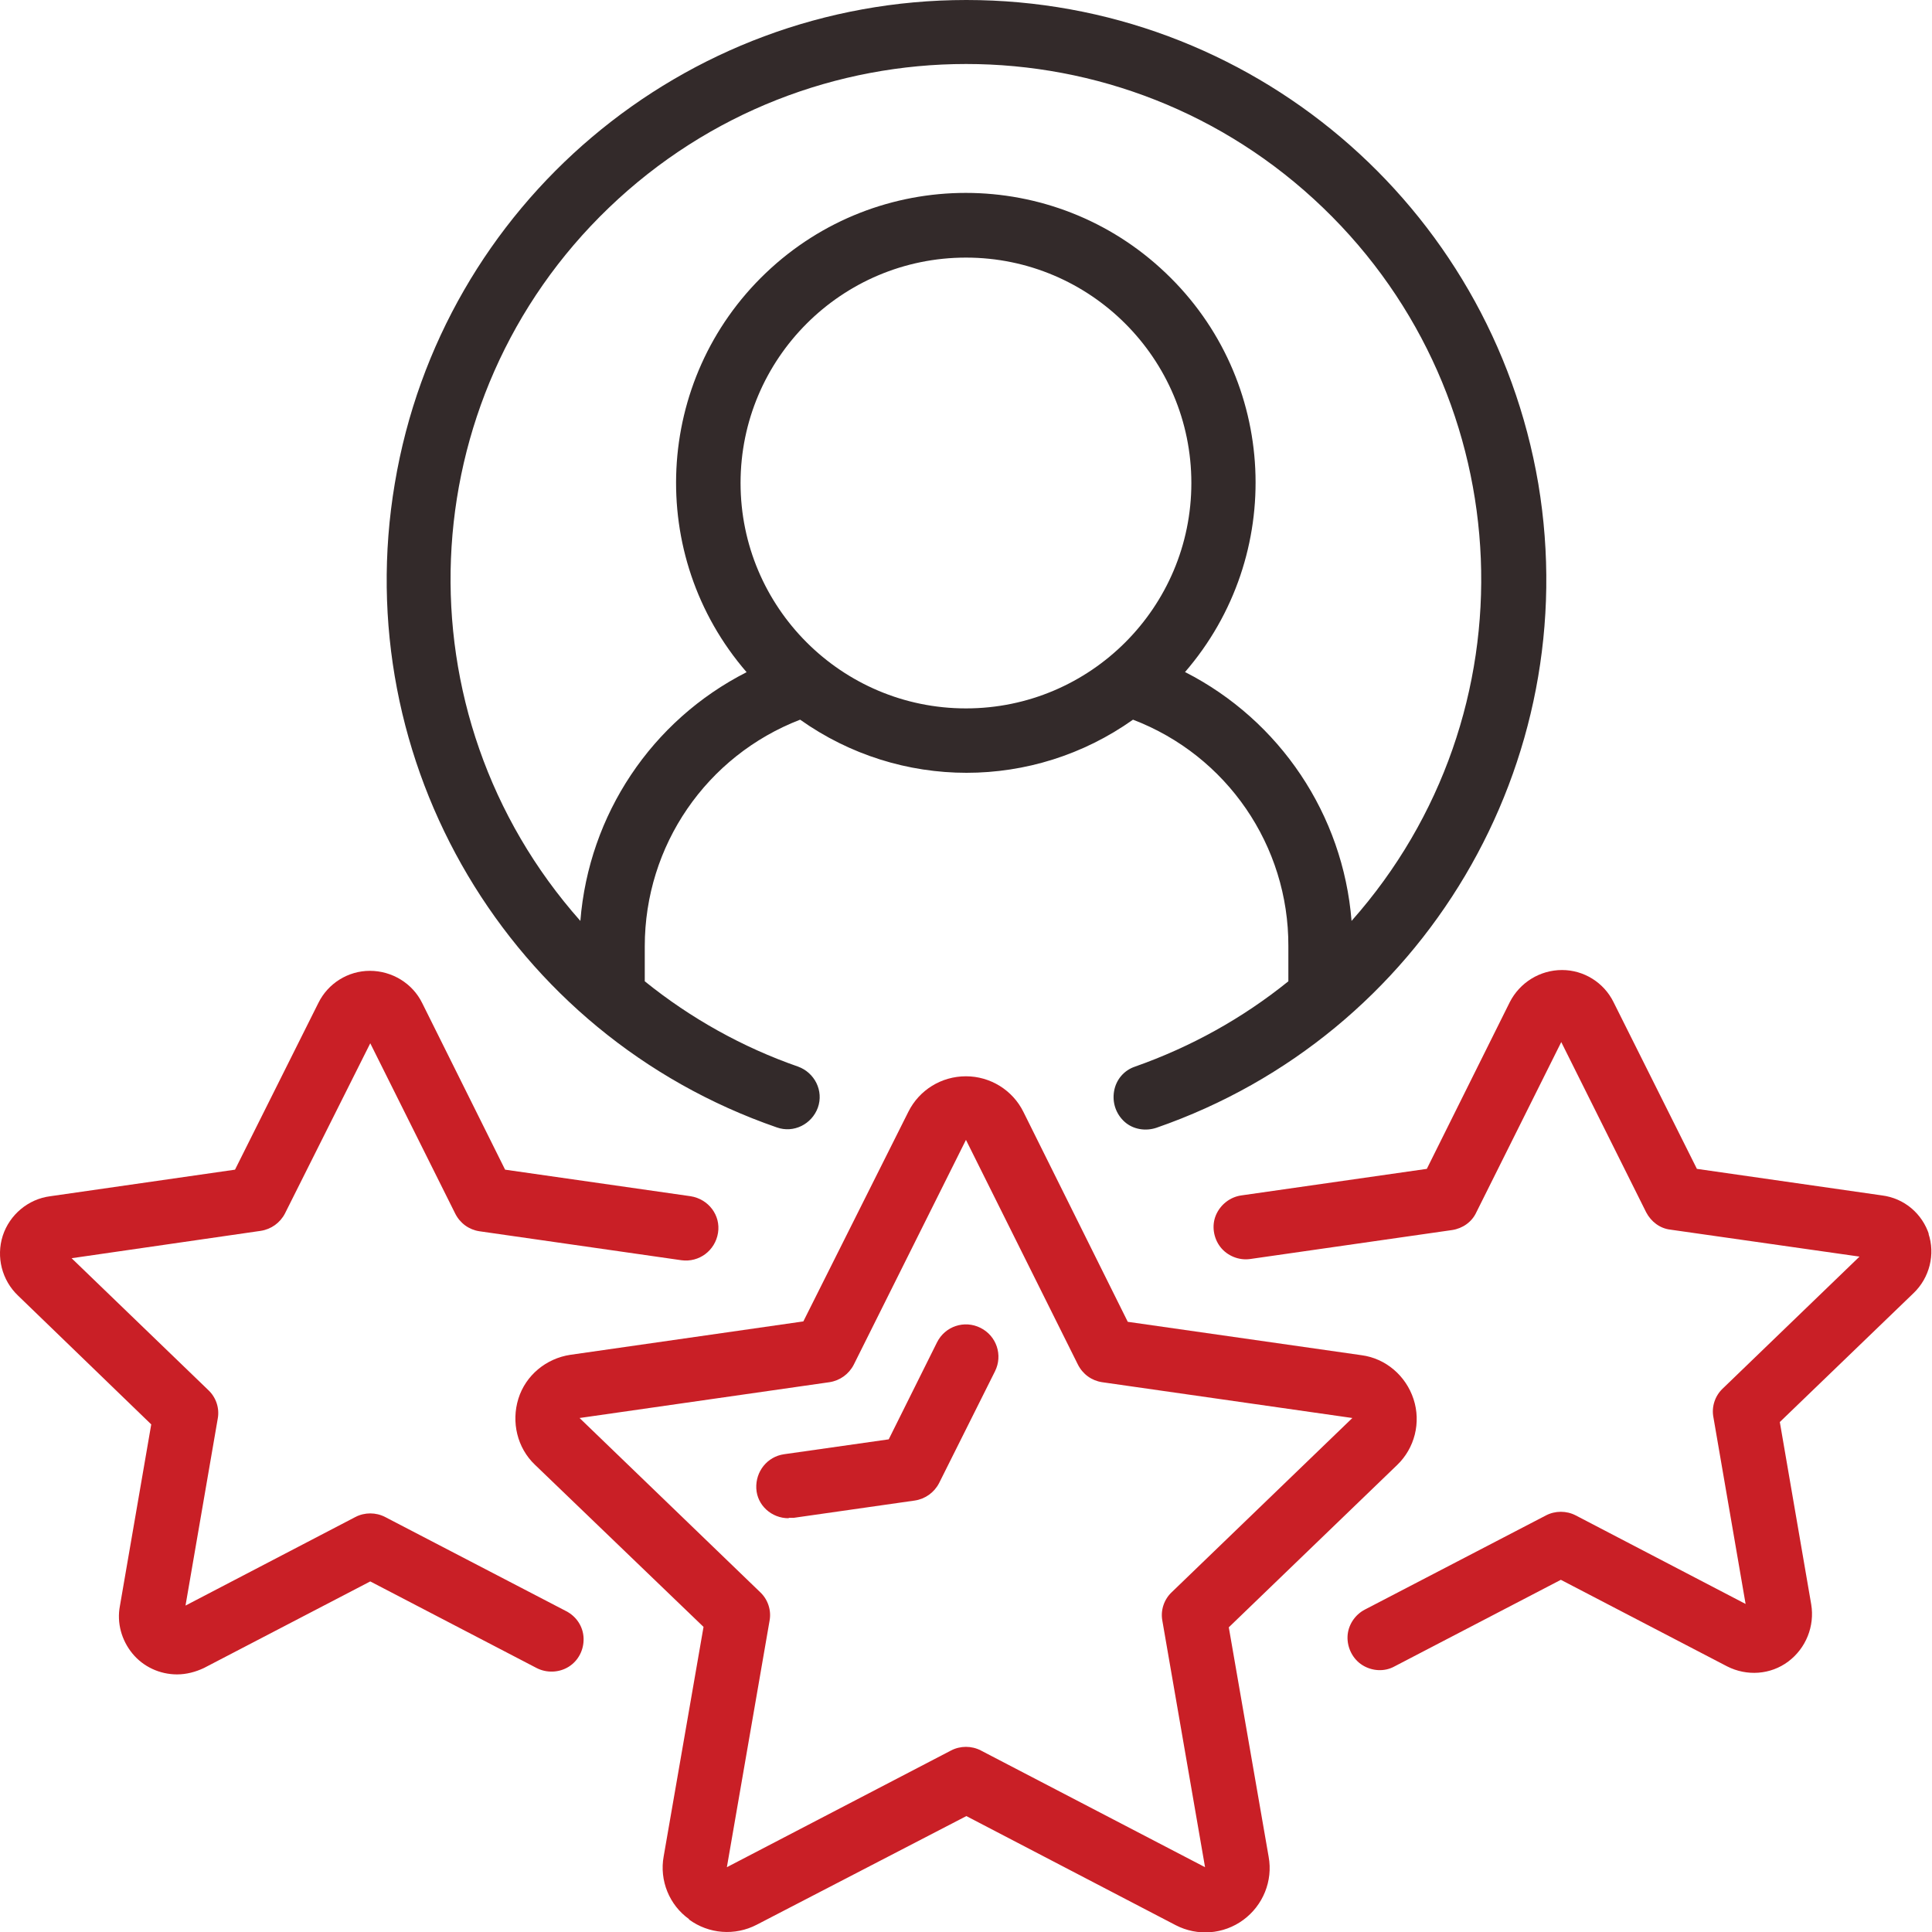
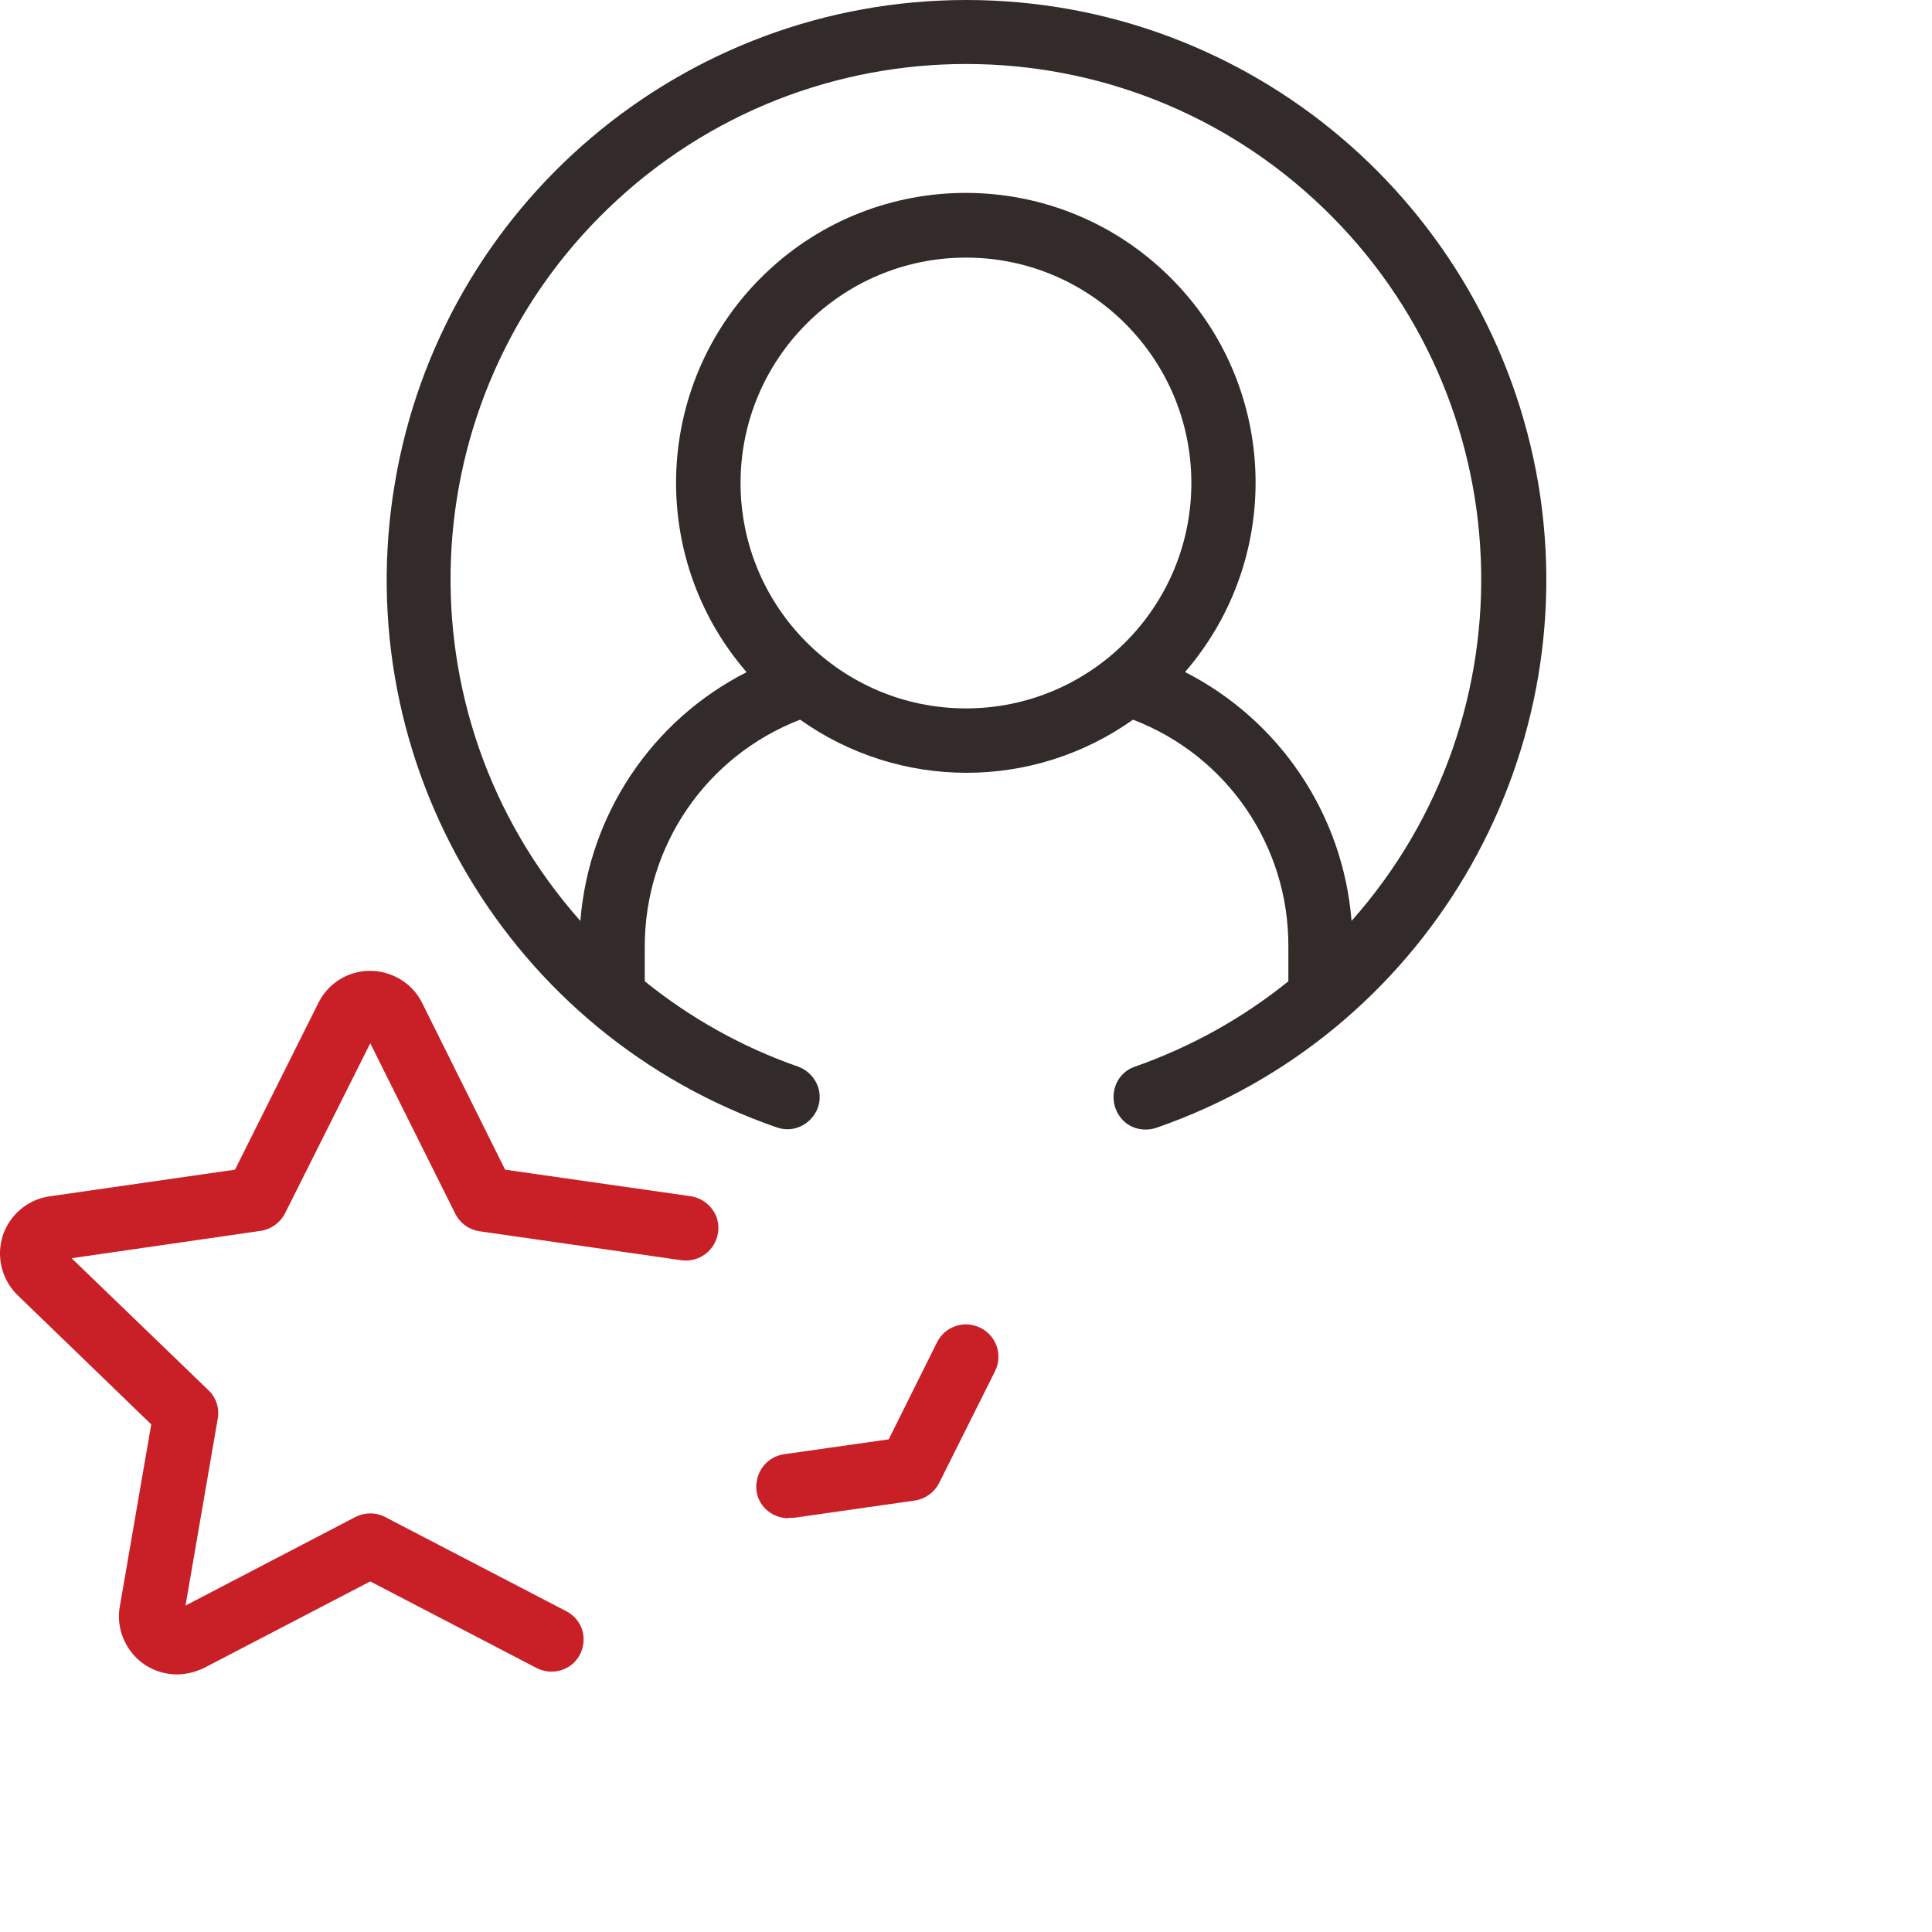
<svg xmlns="http://www.w3.org/2000/svg" width="48" height="48" viewBox="0 0 48 48" fill="none">
  <g clip-path="url(#clip0_9_19632)">
    <path d="M28.199 26.5C27.929 26.59 27.729 26.82 27.679 27.11C27.629 27.4 27.729 27.68 27.939 27.87C28.149 28.06 28.459 28.11 28.729 28.02C35.369 25.72 39.379 18.95 38.219 12.02C37.039 5.08 31.039 0 24.009 0C16.979 0 10.969 5.08 9.809 12.01C8.639 18.94 12.649 25.71 19.299 28.01C19.719 28.16 20.169 27.93 20.319 27.52C20.469 27.1 20.239 26.65 19.829 26.5C18.449 26.02 17.159 25.3 16.019 24.38V23.51C16.019 21.01 17.549 18.78 19.879 17.88C22.359 19.64 25.669 19.64 28.149 17.88C30.479 18.77 32.019 21.01 32.009 23.51V24.38C30.869 25.3 29.589 26.01 28.199 26.5ZM18.399 12C18.399 8.91 20.909 6.4 23.999 6.4C27.089 6.4 29.599 8.91 29.599 12C29.599 15.09 27.089 17.6 23.999 17.6C20.909 17.6 18.399 15.09 18.399 12ZM29.439 16.7C31.949 13.8 31.749 9.43 28.959 6.78C26.179 4.13 21.809 4.13 19.029 6.78C16.249 9.43 16.039 13.8 18.549 16.7C16.189 17.9 14.629 20.24 14.419 22.88C9.859 17.74 10.169 9.92 15.129 5.16C20.089 0.4 27.919 0.4 32.869 5.16C37.819 9.92 38.139 17.74 33.579 22.88C33.369 20.24 31.799 17.9 29.449 16.7H29.439Z" fill="#332A2A" />
-     <path d="M17.119 47.69C17.609 48.05 18.259 48.1 18.799 47.82L24.009 45.12L29.209 47.83C29.749 48.11 30.399 48.06 30.889 47.7C31.379 47.34 31.629 46.73 31.519 46.13L30.529 40.43L34.709 36.4C35.149 35.98 35.309 35.34 35.119 34.76C34.929 34.18 34.429 33.75 33.829 33.67L28.019 32.84L25.429 27.63C25.159 27.08 24.599 26.74 23.999 26.74C23.389 26.74 22.839 27.08 22.569 27.62L19.959 32.83L14.169 33.66C13.569 33.75 13.059 34.17 12.879 34.75C12.699 35.33 12.849 35.97 13.289 36.39L17.479 40.42L16.489 46.12C16.379 46.72 16.629 47.33 17.119 47.68V47.69ZM14.399 35.23L20.609 34.34C20.869 34.3 21.089 34.14 21.209 33.91L23.999 28.32L26.779 33.9C26.899 34.14 27.119 34.3 27.379 34.34L33.599 35.23L29.109 39.56C28.919 39.74 28.829 40.01 28.879 40.27L29.939 46.39L24.369 43.49C24.139 43.37 23.859 43.37 23.629 43.49L18.059 46.39L19.119 40.27C19.169 40.01 19.079 39.74 18.889 39.56L14.399 35.23Z" fill="#C91F26" />
    <path d="M3.759 35.38L2.979 39.9C2.899 40.32 3.019 40.75 3.289 41.08C3.559 41.41 3.969 41.6 4.399 41.6C4.629 41.6 4.859 41.54 5.069 41.44L9.199 39.29L13.329 41.44C13.579 41.57 13.889 41.56 14.129 41.41C14.369 41.26 14.509 40.99 14.499 40.7C14.489 40.41 14.319 40.16 14.069 40.03L9.569 37.69C9.339 37.57 9.059 37.57 8.829 37.69L4.609 39.89L5.409 35.25C5.459 34.99 5.369 34.72 5.179 34.54L1.779 31.26L6.479 30.58C6.739 30.54 6.959 30.38 7.079 30.15L9.199 25.92L11.309 30.15C11.429 30.39 11.649 30.55 11.909 30.59L16.929 31.31C17.369 31.37 17.769 31.07 17.839 30.63C17.909 30.19 17.599 29.79 17.159 29.72L12.549 29.06L10.489 24.92C10.249 24.43 9.739 24.12 9.189 24.12C8.649 24.12 8.149 24.43 7.909 24.92L5.839 29.06L1.249 29.72C0.699 29.79 0.239 30.18 0.069 30.7C-0.101 31.23 0.049 31.81 0.449 32.19L3.759 35.39V35.38Z" fill="#C91F26" />
-     <path d="M47.929 30.68C47.759 30.15 47.309 29.77 46.759 29.7L42.159 29.04L40.089 24.9C39.849 24.41 39.349 24.1 38.809 24.1C38.259 24.1 37.759 24.41 37.509 24.9L35.449 29.04L30.839 29.7C30.559 29.74 30.319 29.93 30.209 30.19C30.099 30.45 30.149 30.76 30.319 30.98C30.489 31.2 30.779 31.32 31.059 31.28L36.079 30.56C36.339 30.52 36.569 30.36 36.679 30.12L38.789 25.89L40.899 30.12C41.019 30.35 41.239 30.52 41.499 30.55L46.199 31.22L42.799 34.5C42.609 34.68 42.519 34.95 42.569 35.21L43.369 39.85L39.149 37.65C38.919 37.53 38.639 37.53 38.409 37.65L33.909 39.99C33.659 40.12 33.489 40.38 33.479 40.66C33.469 40.94 33.609 41.22 33.849 41.37C34.089 41.52 34.399 41.54 34.649 41.4L38.779 39.25L42.909 41.4C43.399 41.65 43.989 41.61 44.429 41.28C44.869 40.95 45.089 40.4 44.999 39.86L44.219 35.33L47.539 32.13C47.939 31.75 48.089 31.16 47.909 30.64L47.929 30.68Z" fill="#C91F26" />
    <path d="M19.6 37.71C19.6 37.71 19.68 37.71 19.72 37.71L22.73 37.28C22.99 37.24 23.21 37.08 23.33 36.85L24.72 34.07C24.92 33.67 24.76 33.19 24.36 32.99C23.96 32.79 23.48 32.95 23.28 33.35L22.08 35.76L19.48 36.13C19.06 36.19 18.77 36.56 18.79 36.98C18.81 37.4 19.17 37.72 19.59 37.72L19.6 37.71Z" fill="#C91F26" />
  </g>
  <defs>
    <clipPath id="clip0_9_19632">
      <rect width="48" height="48" fill="white" />
    </clipPath>
  </defs>
</svg>